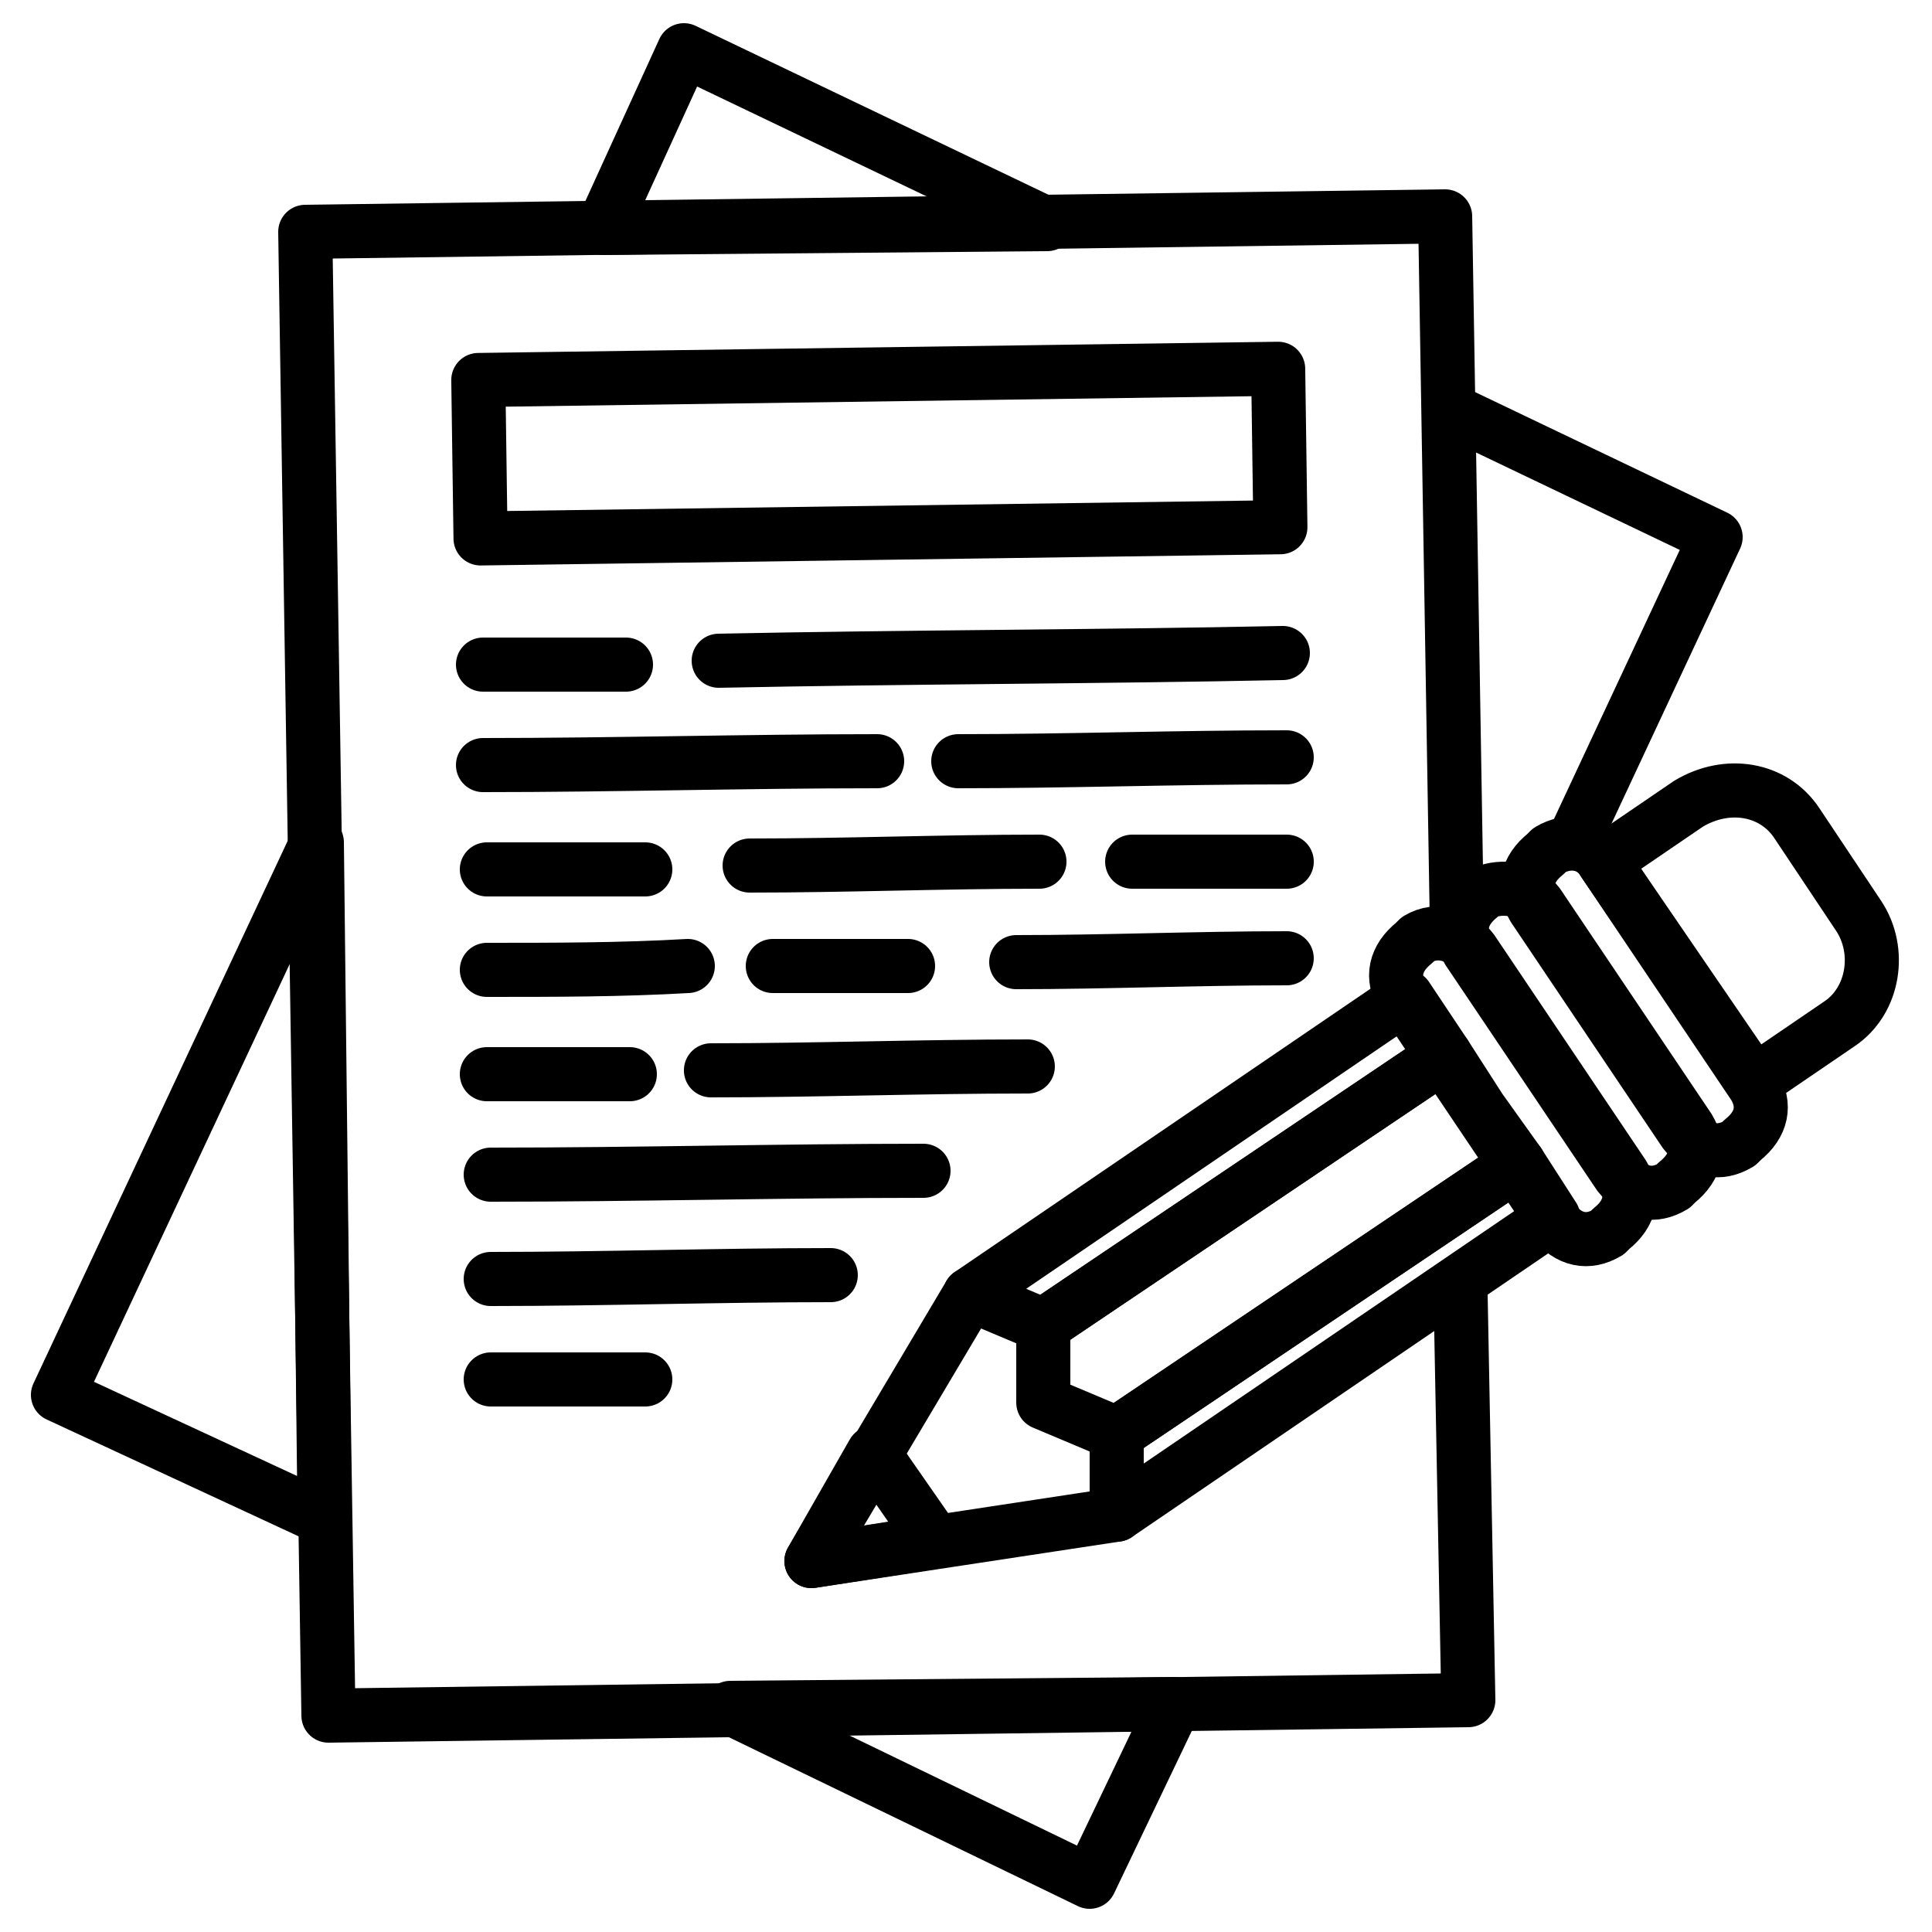
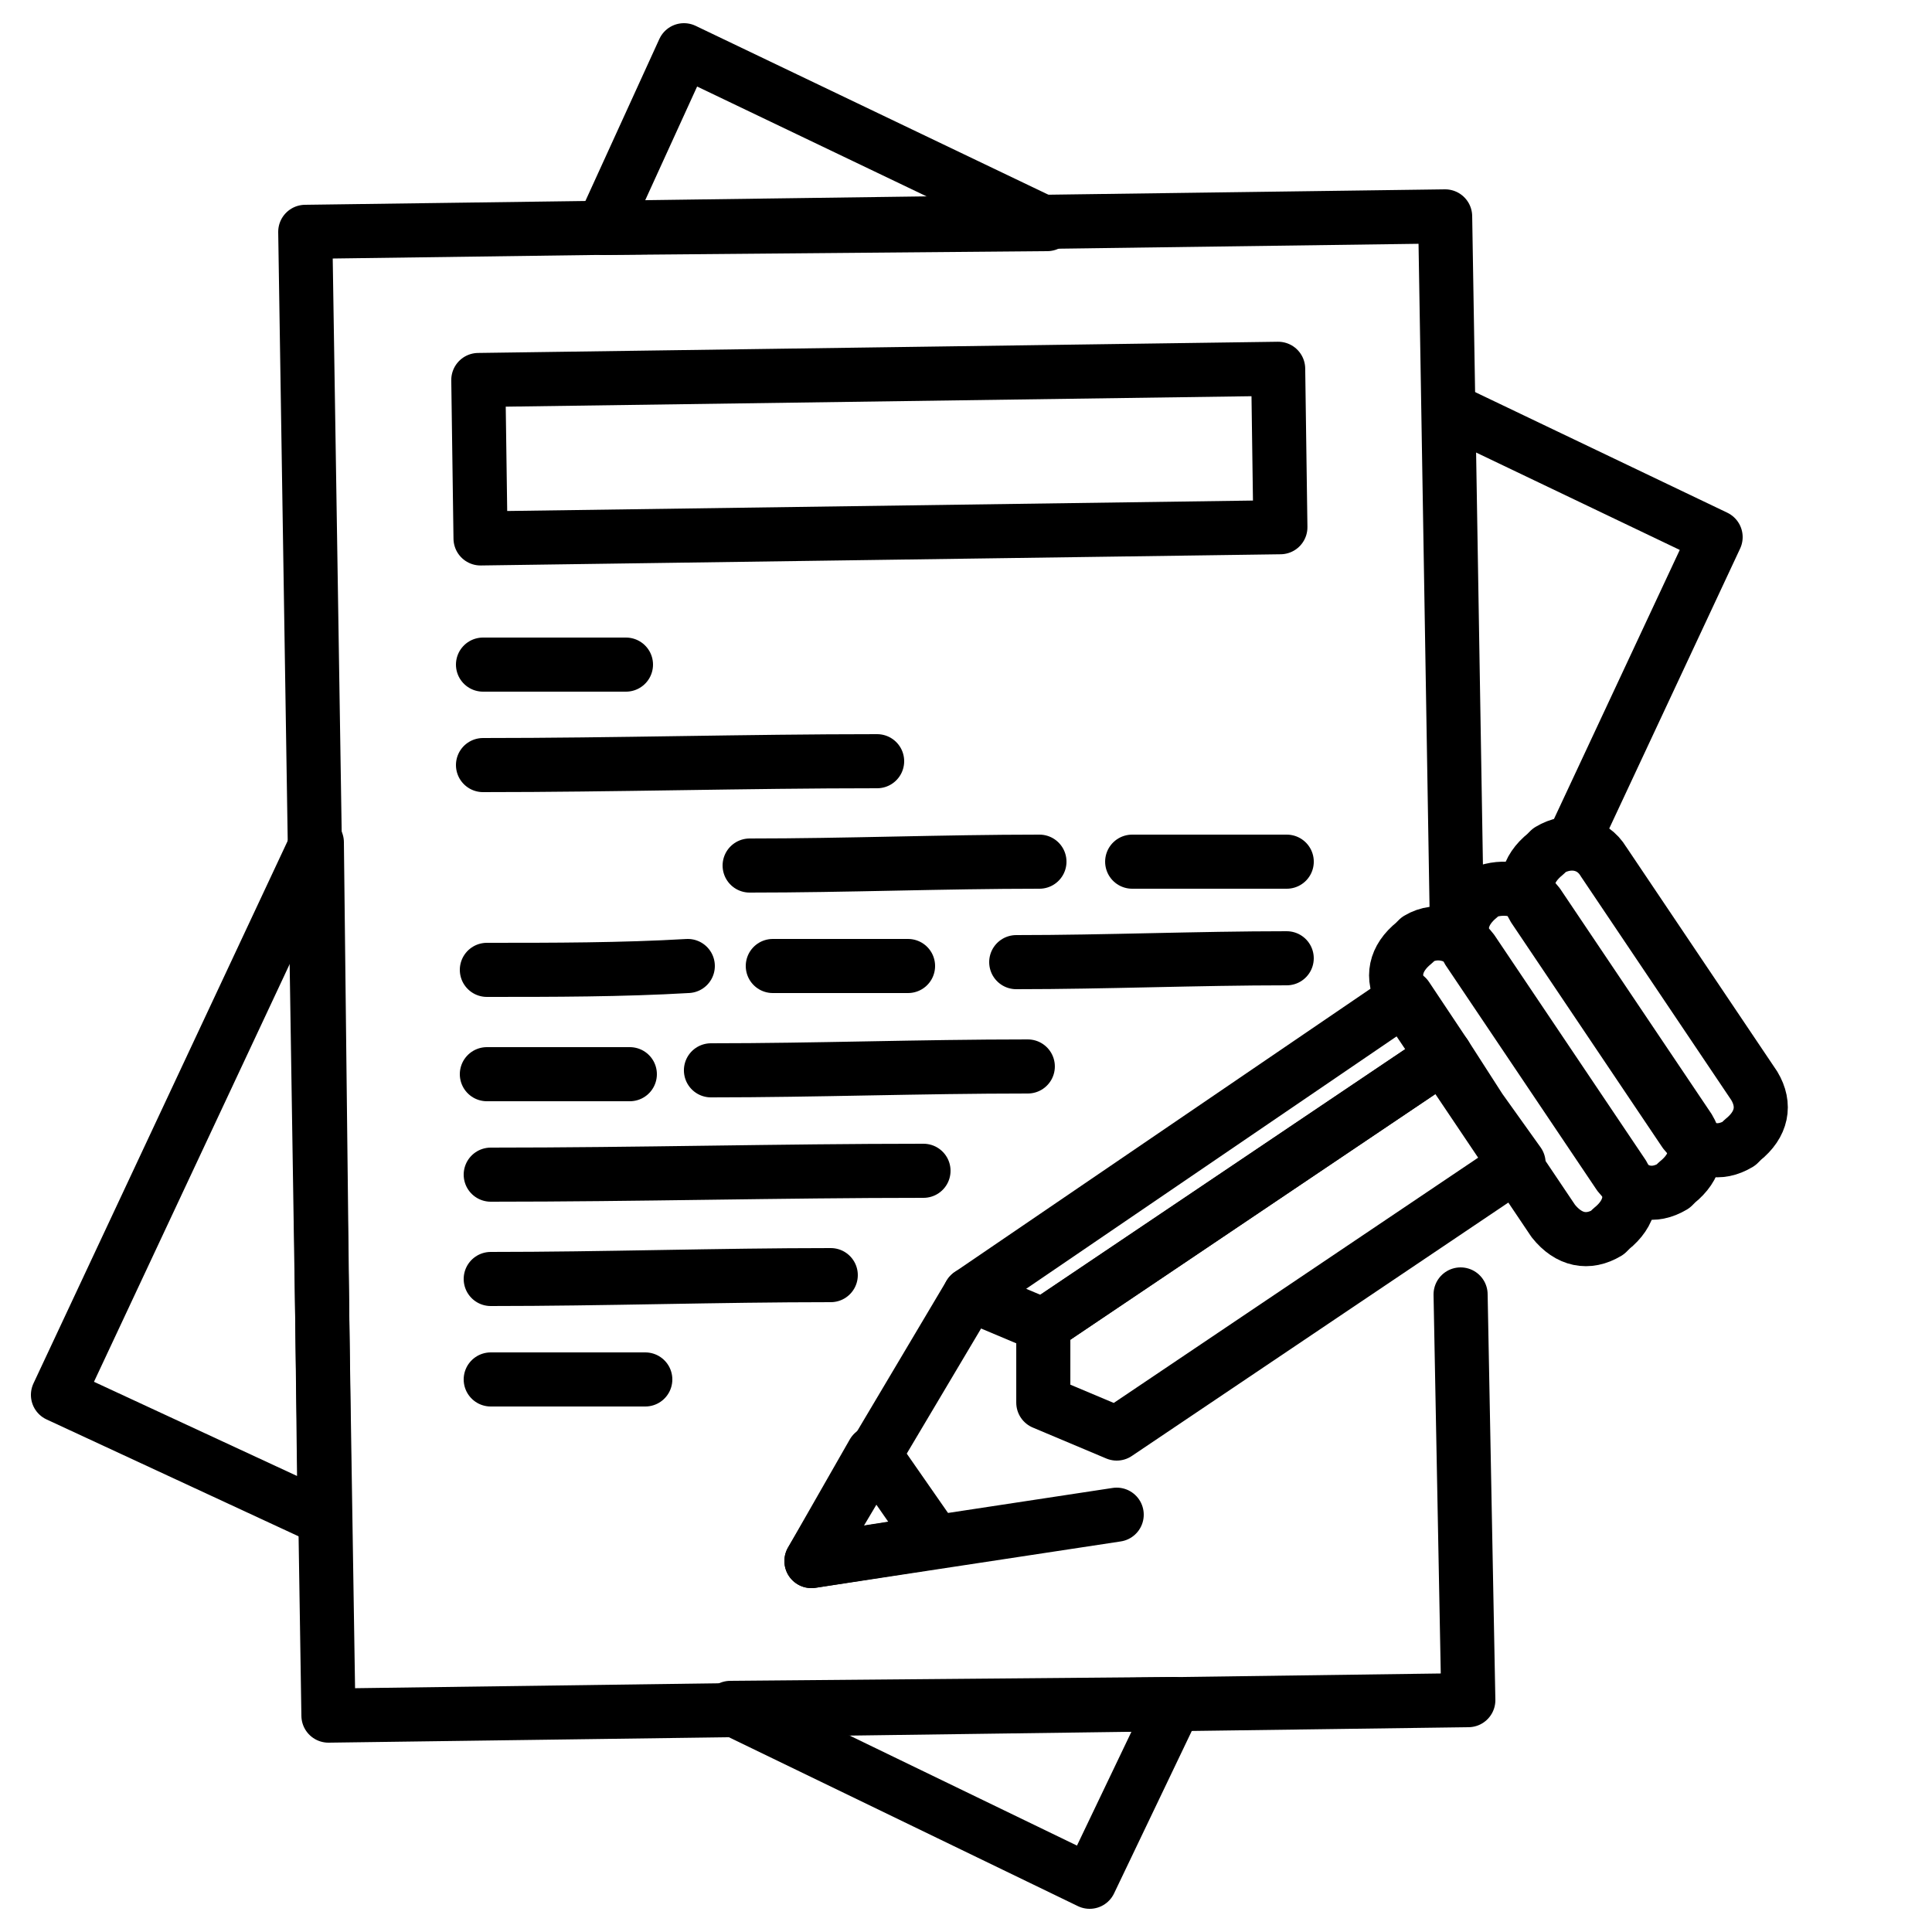
<svg xmlns="http://www.w3.org/2000/svg" width="80" height="80" viewBox="0 0 80 80" fill="none">
-   <path d="M13.12 34.88L13.44 62.88L2.4 57.76L13.12 34.88Z" stroke="black" stroke-width="2.24" stroke-miterlimit="10" stroke-linecap="round" stroke-linejoin="round" />
+   <path d="M13.12 34.88L13.44 62.88L2.4 57.76Z" stroke="black" stroke-width="2.24" stroke-miterlimit="10" stroke-linecap="round" stroke-linejoin="round" />
  <path d="M43.361 9.28L24.961 9.44L28.321 2.08L43.361 9.28Z" stroke="black" stroke-width="2.24" stroke-miterlimit="10" stroke-linecap="round" stroke-linejoin="round" />
  <path d="M30.241 70.72L48.641 70.56L45.12 77.92L30.241 70.72Z" stroke="black" stroke-width="2.24" stroke-miterlimit="10" stroke-linecap="round" stroke-linejoin="round" />
  <path d="M60 16.96L71.04 22.24L65.28 34.56" stroke="black" stroke-width="2.24" stroke-miterlimit="10" stroke-linecap="round" stroke-linejoin="round" />
  <path d="M60.32 37.92L59.84 8.96L12.64 9.6L13.6 71.04L60.8 70.4L60.48 53.6" stroke="black" stroke-width="2.24" stroke-miterlimit="10" stroke-linecap="round" stroke-linejoin="round" />
  <path d="M19.806 15.735L52.926 15.271L53.018 21.831L19.898 22.295L19.806 15.735Z" stroke="black" stroke-width="2.24" stroke-miterlimit="10" stroke-linecap="round" stroke-linejoin="round" />
-   <path d="M29.76 27.36C37.6 27.2 45.44 27.2 53.12 27.04" stroke="black" stroke-width="2.24" stroke-miterlimit="10" stroke-linecap="round" stroke-linejoin="round" />
  <path d="M20 27.52H25.92" stroke="black" stroke-width="2.24" stroke-miterlimit="10" stroke-linecap="round" stroke-linejoin="round" />
-   <path d="M39.68 31.52C44.16 31.52 48.64 31.36 53.28 31.36" stroke="black" stroke-width="2.24" stroke-miterlimit="10" stroke-linecap="round" stroke-linejoin="round" />
  <path d="M20 31.68C25.44 31.68 30.88 31.52 36.32 31.52" stroke="black" stroke-width="2.24" stroke-miterlimit="10" stroke-linecap="round" stroke-linejoin="round" />
  <path d="M46.881 35.68H53.281" stroke="black" stroke-width="2.24" stroke-miterlimit="10" stroke-linecap="round" stroke-linejoin="round" />
  <path d="M31.041 35.84C35.041 35.84 39.041 35.68 43.041 35.68" stroke="black" stroke-width="2.24" stroke-miterlimit="10" stroke-linecap="round" stroke-linejoin="round" />
-   <path d="M20.16 36H26.72" stroke="black" stroke-width="2.24" stroke-miterlimit="10" stroke-linecap="round" stroke-linejoin="round" />
  <path d="M42.08 39.84C45.76 39.84 49.6 39.68 53.28 39.68" stroke="black" stroke-width="2.24" stroke-miterlimit="10" stroke-linecap="round" stroke-linejoin="round" />
  <path d="M32 40H37.6" stroke="black" stroke-width="2.24" stroke-miterlimit="10" stroke-linecap="round" stroke-linejoin="round" />
  <path d="M20.16 40.16C22.88 40.16 25.76 40.16 28.48 40" stroke="black" stroke-width="2.24" stroke-miterlimit="10" stroke-linecap="round" stroke-linejoin="round" />
  <path d="M29.439 44.32C33.76 44.32 38.08 44.16 42.559 44.16" stroke="black" stroke-width="2.24" stroke-miterlimit="10" stroke-linecap="round" stroke-linejoin="round" />
  <path d="M20.16 44.48H26.08" stroke="black" stroke-width="2.24" stroke-miterlimit="10" stroke-linecap="round" stroke-linejoin="round" />
  <path d="M20.32 48.64C26.4 48.64 32.32 48.48 38.24 48.48" stroke="black" stroke-width="2.24" stroke-miterlimit="10" stroke-linecap="round" stroke-linejoin="round" />
  <path d="M20.32 52.96C24.96 52.96 29.76 52.8 34.4 52.8" stroke="black" stroke-width="2.24" stroke-miterlimit="10" stroke-linecap="round" stroke-linejoin="round" />
  <path d="M20.32 57.12H26.72" stroke="black" stroke-width="2.24" stroke-miterlimit="10" stroke-linecap="round" stroke-linejoin="round" />
  <path d="M40.16 53.6L33.6 64.64L46.24 62.72" stroke="black" stroke-width="2.24" stroke-miterlimit="10" stroke-linecap="round" stroke-linejoin="round" />
-   <path d="M62.88 48.16L64.32 50.4L46.24 62.72V59.36L62.88 48.16Z" stroke="black" stroke-width="2.24" stroke-miterlimit="10" stroke-linecap="round" stroke-linejoin="round" />
  <path d="M43.201 58.08L46.241 59.36L62.881 48.16L61.281 45.92L59.841 43.68L43.201 54.88V58.08Z" stroke="black" stroke-width="2.24" stroke-miterlimit="10" stroke-linecap="round" stroke-linejoin="round" />
  <path d="M58.24 41.28L59.84 43.68L43.2 54.88L40.16 53.6L58.24 41.28Z" stroke="black" stroke-width="2.24" stroke-miterlimit="10" stroke-linecap="round" stroke-linejoin="round" />
  <path d="M36.16 60.16L33.6 64.64L38.72 63.84L36.16 60.16Z" stroke="black" stroke-width="2.24" stroke-miterlimit="10" stroke-linecap="round" stroke-linejoin="round" />
-   <path d="M72.64 44.8L76.16 42.4C77.6 41.44 77.92 39.36 76.96 37.92L74.4 34.08C73.44 32.64 71.52 32.32 69.92 33.28L66.4 35.68L72.64 44.8Z" stroke="black" stroke-width="2.24" stroke-miterlimit="10" stroke-linecap="round" stroke-linejoin="round" />
  <path d="M60.96 39.36L67.2 48.64C67.68 49.44 67.52 50.24 66.72 50.88L66.56 51.04C65.76 51.52 64.96 51.36 64.32 50.56L58.08 41.28C57.6 40.48 57.76 39.68 58.56 39.04L58.72 38.88C59.52 38.4 60.48 38.72 60.96 39.36Z" stroke="black" stroke-width="2.24" stroke-miterlimit="10" stroke-linecap="round" stroke-linejoin="round" />
  <path d="M63.681 37.44L69.921 46.72C70.401 47.52 70.241 48.32 69.441 48.96L69.281 49.12C68.481 49.6 67.681 49.44 67.041 48.64L60.801 39.36C60.321 38.56 60.481 37.76 61.281 37.12L61.441 36.96C62.241 36.64 63.201 36.8 63.681 37.44Z" stroke="black" stroke-width="2.24" stroke-miterlimit="10" stroke-linecap="round" stroke-linejoin="round" />
  <path d="M66.4 35.68L72.64 44.96C73.12 45.76 72.96 46.56 72.16 47.2L72 47.36C71.2 47.84 70.4 47.68 69.76 46.88L63.52 37.6C63.04 36.8 63.2 36 64 35.36L64.16 35.2C64.96 34.72 65.92 34.88 66.4 35.68Z" stroke="black" stroke-width="2.24" stroke-miterlimit="10" stroke-linecap="round" stroke-linejoin="round" />
</svg>